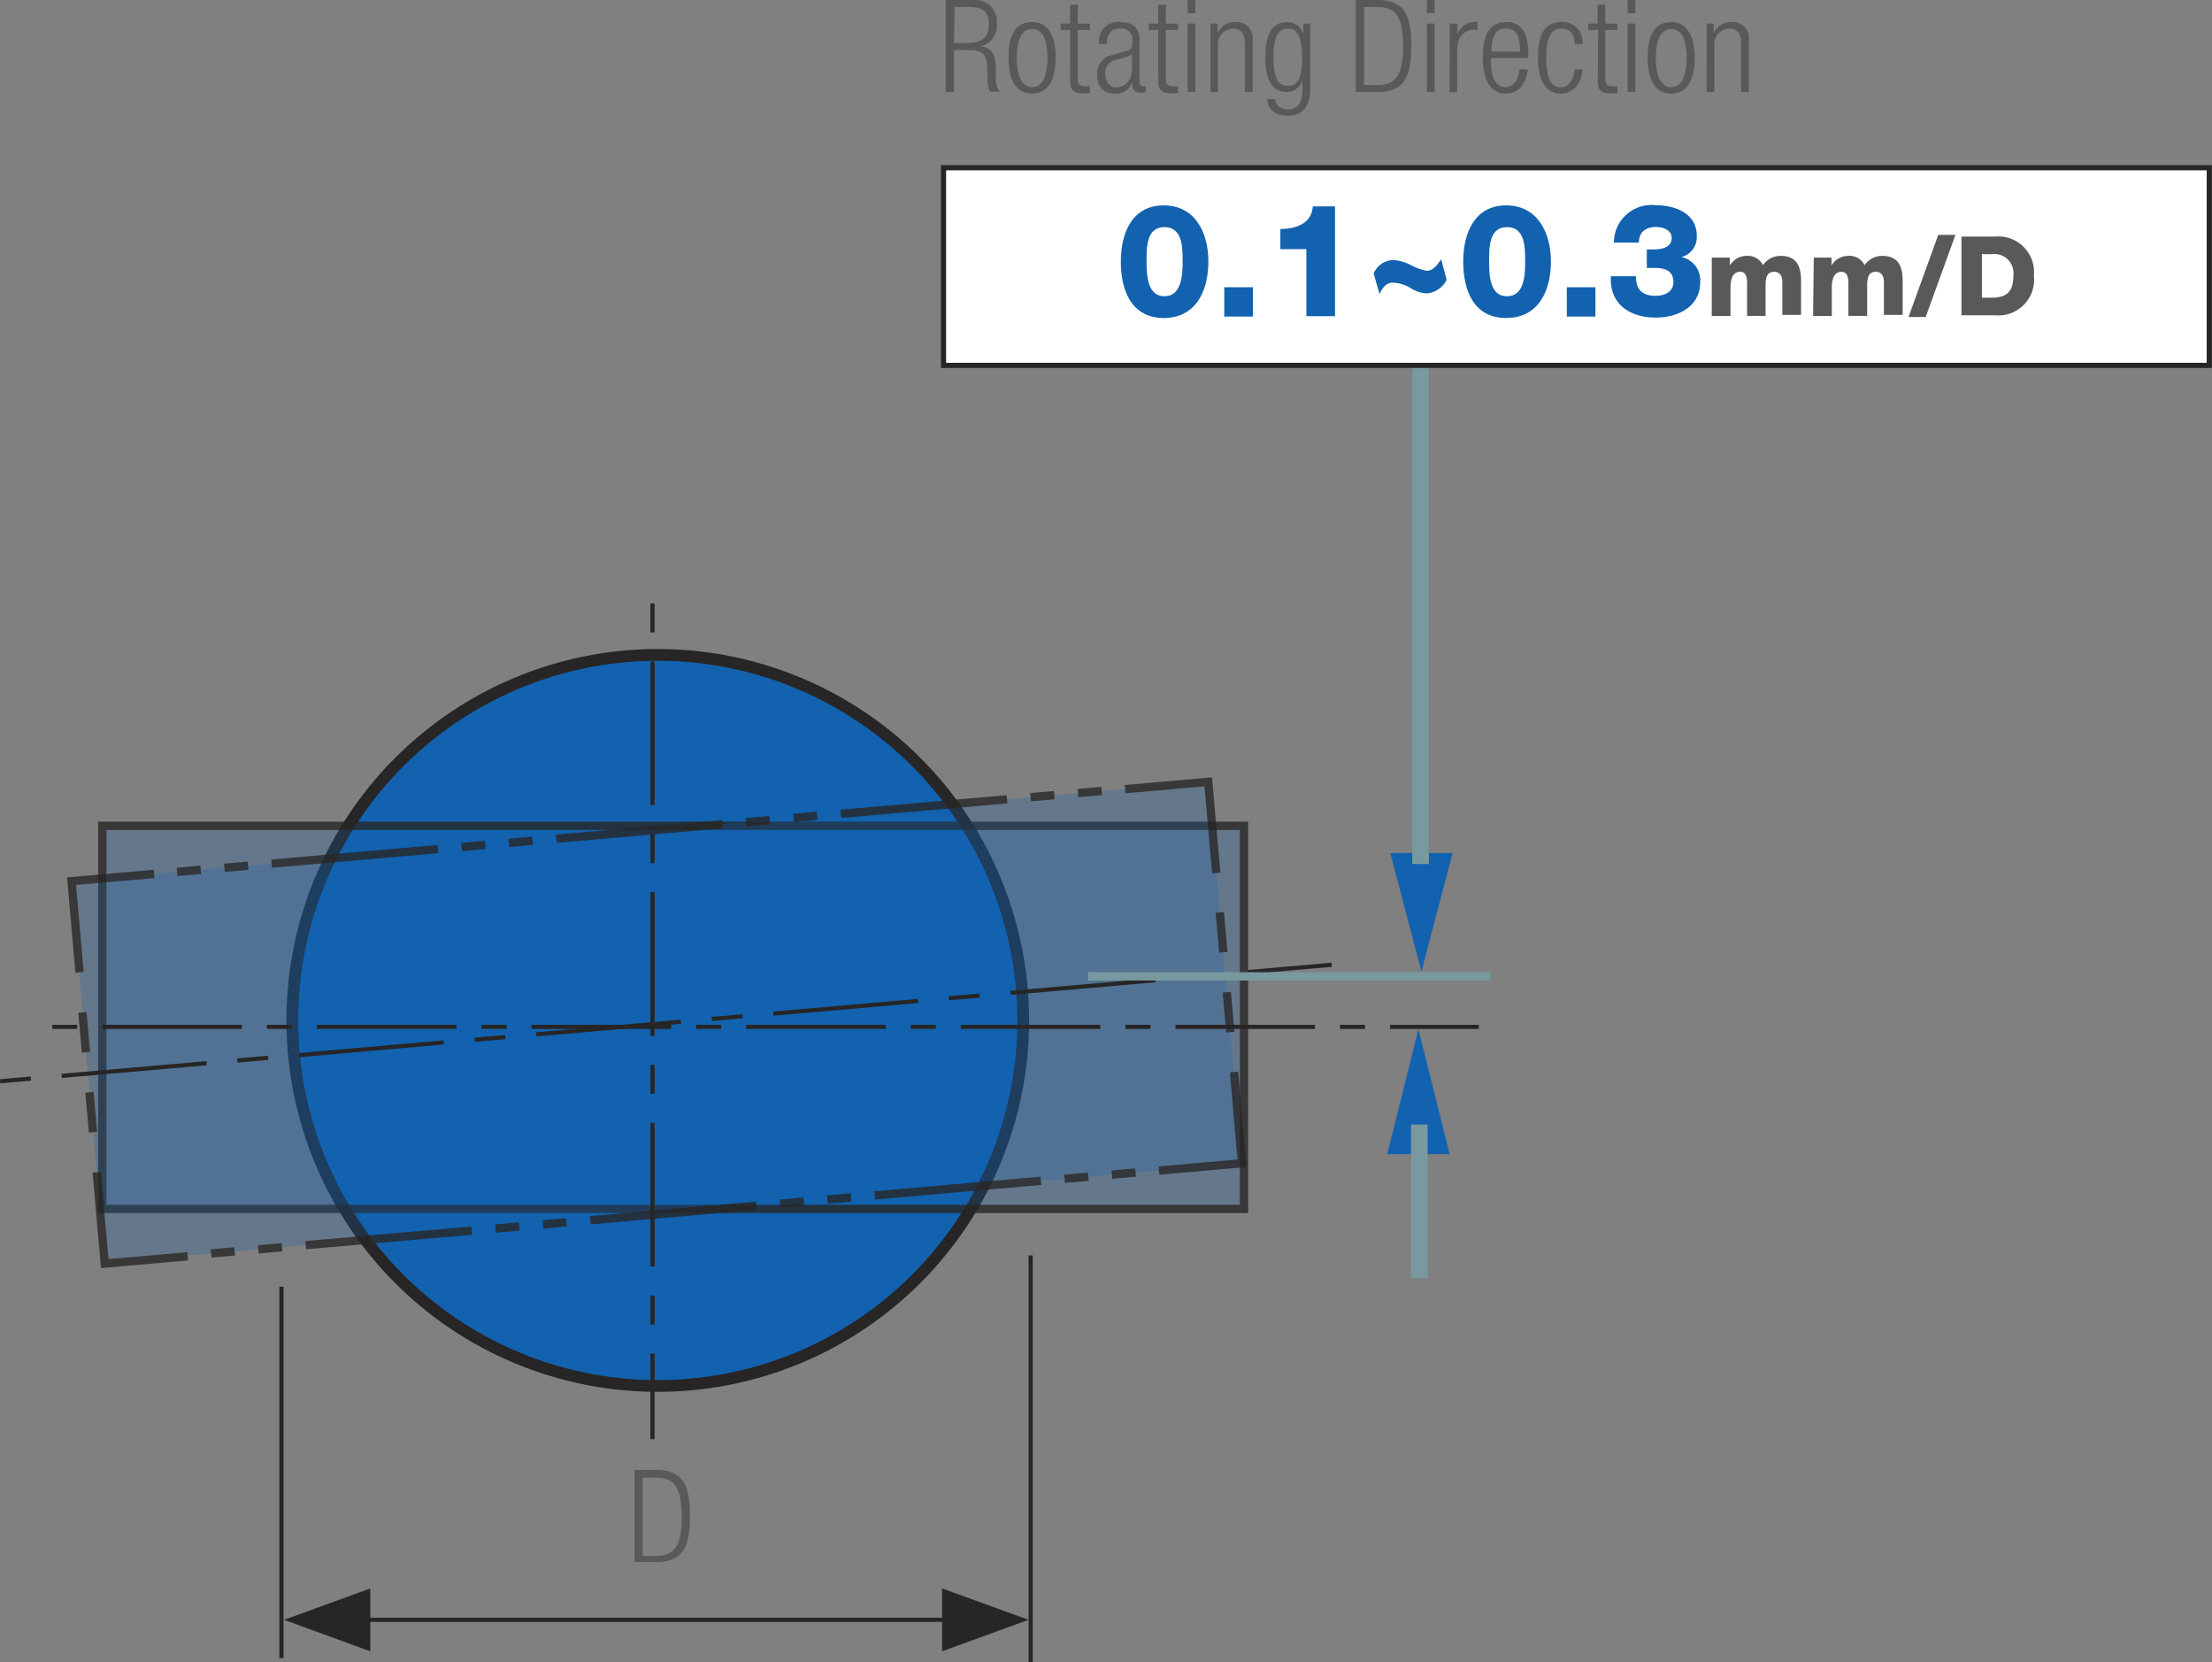
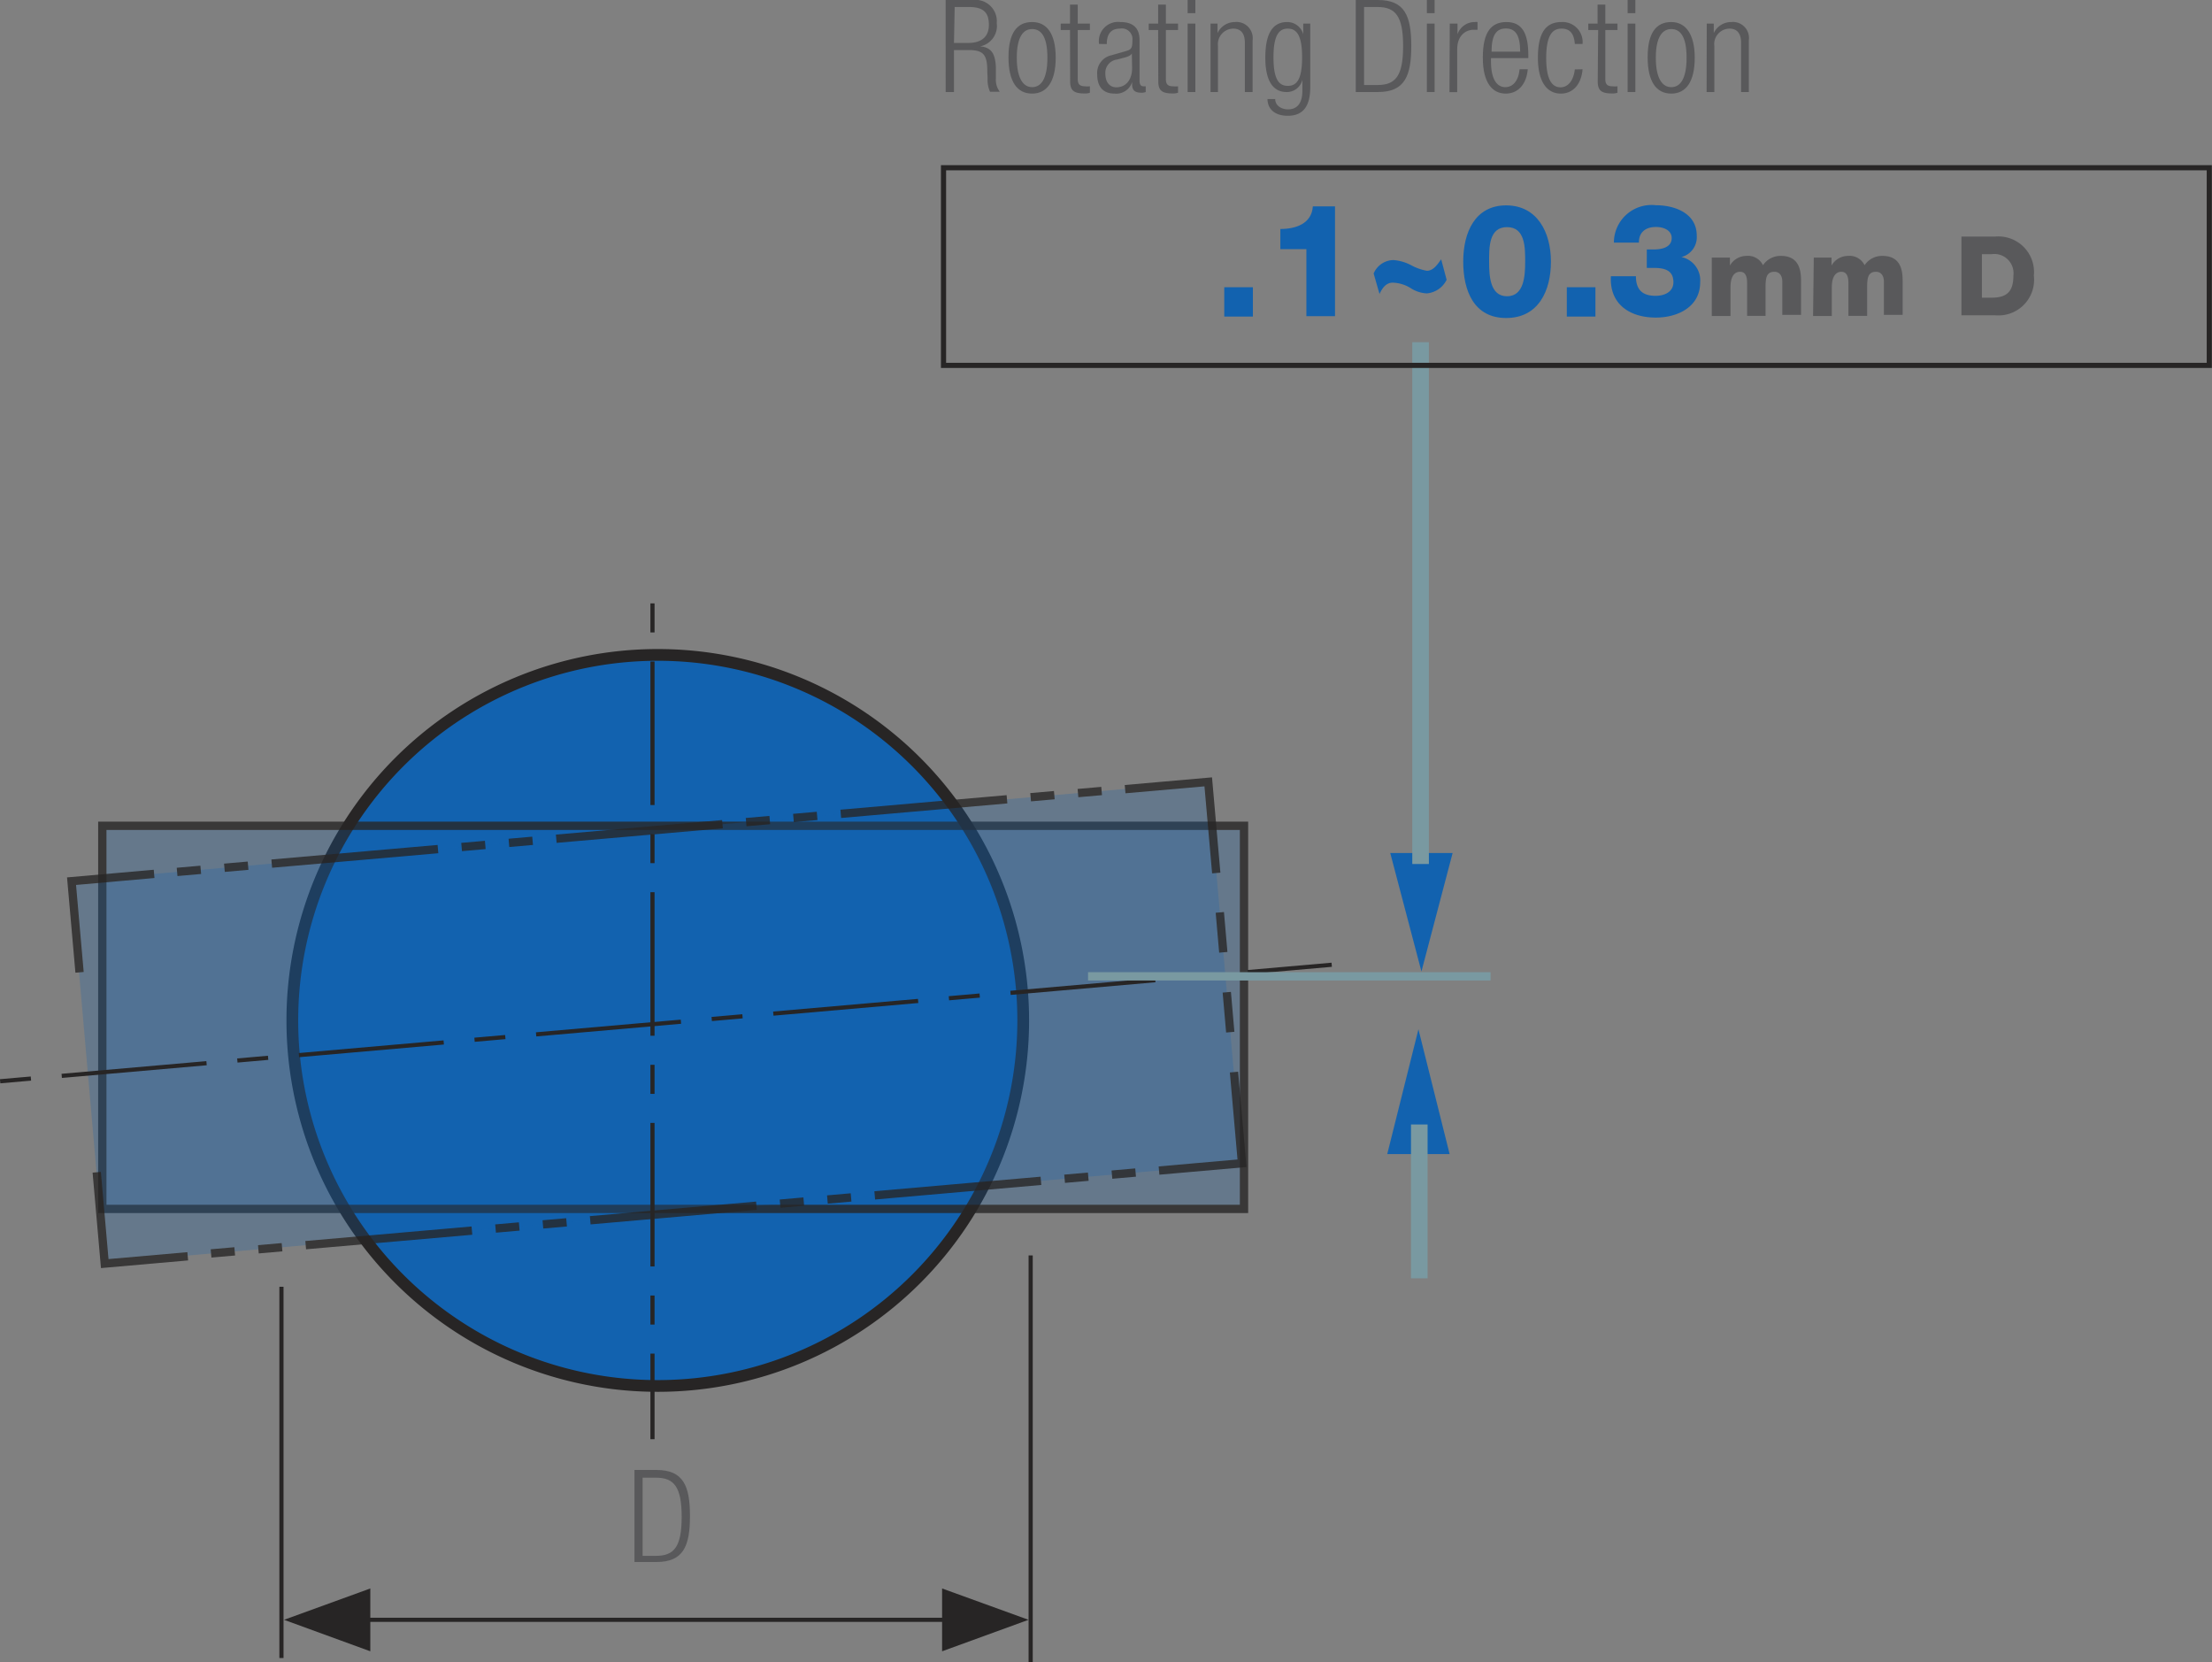
<svg xmlns="http://www.w3.org/2000/svg" viewBox="0 0 154.59 116.13">
  <rect x="0" y="0" width="154.59" height="116.13" fill="#808080" stroke="none" />
  <defs>
    <style>.cls-1,.cls-11,.cls-13,.cls-14,.cls-15,.cls-17,.cls-18,.cls-19,.cls-20,.cls-4,.cls-6,.cls-7{fill:none;}.cls-2{fill:#59595b;}.cls-10,.cls-3{fill:#1262af;}.cls-20,.cls-4{stroke:#7999a1;}.cls-4{stroke-width:1.16px;}.cls-5{fill:#fff;}.cls-11,.cls-13,.cls-14,.cls-15,.cls-17,.cls-18,.cls-19,.cls-6,.cls-7{stroke:#272525;}.cls-6{stroke-width:0.36px;}.cls-7{stroke-width:0.82px;}.cls-8{opacity:0.8;}.cls-9{clip-path:url(#clip-path);}.cls-10{opacity:0.3;}.cls-11,.cls-13,.cls-14,.cls-20{stroke-width:0.58px;}.cls-12{clip-path:url(#clip-path-2);}.cls-13{stroke-dashoffset:15.59px;stroke-dasharray:12.8 2.8 2.8 2.8 2.8 2.8;}.cls-14{stroke-dashoffset:13.32px;stroke-dasharray:11.66 1.66 1.66 1.66 1.66 1.66;}.cls-15,.cls-17,.cls-18,.cls-19{stroke-width:0.29px;}.cls-16{fill:#272525;}.cls-17{stroke-dashoffset:12.06px;stroke-dasharray:10.03 2.03 2.03 2.03;}.cls-18{stroke-dashoffset:11.5px;stroke-dasharray:9.75 1.75 1.75 1.75;}.cls-19{stroke-dashoffset:12.32px;stroke-dasharray:10.16 2.16 2.16 2.16;}</style>
    <clipPath id="clip-path">
      <rect class="cls-1" x="5.86" y="56.41" width="82.37" height="29.35" />
    </clipPath>
    <clipPath id="clip-path-2">
      <rect class="cls-1" x="3.57" y="53.22" width="84.61" height="36.41" />
    </clipPath>
  </defs>
  <g id="Layer_2" data-name="Layer 2">
    <g id="Layer_1-2" data-name="Layer 1">
      <path class="cls-2" d="M66.09,0H68a1.49,1.49,0,0,1,1.66,1.61,1.46,1.46,0,0,1-1.16,1.63v0c.8.07,1.07.53,1.1,1.52l0,.7a1.4,1.4,0,0,0,.27.95h-.68a2,2,0,0,1-.17-.9L69,5c0-1.14-.24-1.5-1.27-1.5H66.67V6.43h-.58Zm.58,3h1c.91,0,1.44-.42,1.44-1.26S68.76.49,67.72.49h-1Z" />
      <path class="cls-2" d="M72.13,1.54c1.05,0,1.65.84,1.65,2.49s-.6,2.51-1.65,2.51S70.48,5.7,70.48,4,71.08,1.54,72.13,1.54Zm0,4.55c.6,0,1.07-.53,1.07-2.06s-.47-2-1.07-2-1.07.52-1.07,2S71.53,6.09,72.13,6.09Z" />
      <path class="cls-2" d="M74.78,2.1h-.65V1.65h.65V.32h.54V1.65h.85V2.1h-.85V5.53c0,.38.17.5.52.5a1.32,1.32,0,0,0,.33,0v.45a1,1,0,0,1-.38.05c-.73,0-1-.2-1-.84Z" />
      <path class="cls-2" d="M76.81,3.07a1.34,1.34,0,0,1,1.48-1.53c1,0,1.35.51,1.35,1.27V5.64c0,.27.09.39.28.39h.15v.4a.92.92,0,0,1-.25.05c-.43,0-.7-.1-.7-.59V5.73h0a1.16,1.16,0,0,1-1.23.81c-.84,0-1.21-.53-1.21-1.35a1.26,1.26,0,0,1,1-1.33l1-.29c.37-.1.46-.19.46-.75A.74.74,0,0,0,78.27,2c-.64,0-.92.39-.92,1.08Zm2.29.66h0c-.06.16-.36.26-.58.31l-.45.12a.93.93,0,0,0-.82,1c0,.56.29.94.76.94.66,0,1.11-.5,1.11-1.35Z" />
      <path class="cls-2" d="M80.94,2.1h-.66V1.65h.66V.32h.54V1.65h.85V2.1h-.85V5.53c0,.38.16.5.51.5a1.4,1.4,0,0,0,.34,0v.45a1.07,1.07,0,0,1-.38.05c-.73,0-1-.2-1-.84Z" />
      <path class="cls-2" d="M83,0h.54V.92H83Zm0,1.65h.54V6.43H83Z" />
      <path class="cls-2" d="M84.6,1.65h.49v.66h0a1.34,1.34,0,0,1,1.22-.77,1.13,1.13,0,0,1,1.23,1.28V6.43H87V3c0-.66-.27-1-.82-1a1.09,1.09,0,0,0-1.06,1.22V6.43H84.6Z" />
      <path class="cls-2" d="M91.08,1.65h.49V6.09c0,1.32-.49,2-1.57,2-.92,0-1.41-.48-1.42-1.17h.54c0,.45.42.72.9.72.66,0,1-.46,1-1.3V5.57h0a1.11,1.11,0,0,1-1.11.86c-.74,0-1.48-.49-1.48-2.4,0-1.64.48-2.49,1.53-2.49a1.16,1.16,0,0,1,1.12.85h0ZM90,6c.64,0,1-.47,1-2s-.38-2-1-2-1,.47-1,2S89.37,6,90,6Z" />
      <path class="cls-2" d="M94.75,0H96.3c1.88,0,2.33,1.12,2.33,3.21s-.45,3.22-2.33,3.22H94.75Zm.58,5.94h.94c1.26,0,1.79-.63,1.79-2.72S97.53.49,96.27.49h-.94Z" />
      <path class="cls-2" d="M99.72,0h.54V.92h-.54Zm0,1.65h.54V6.43h-.54Z" />
      <path class="cls-2" d="M101.32,1.65h.54v.74h0a1.27,1.27,0,0,1,1.21-.85.63.63,0,0,1,.19,0v.54l-.26,0c-.6,0-1.16.43-1.16,1.36v3h-.54Z" />
      <path class="cls-2" d="M106.77,4.84c-.08,1-.64,1.7-1.54,1.7s-1.6-.71-1.6-2.51.59-2.49,1.65-2.49,1.53.73,1.53,2.32v.2H104.2v.23c0,1.37.49,1.8,1,1.8s.92-.41,1-1.25Zm-.53-1.23c0-1.19-.35-1.62-1-1.62s-1,.43-1,1.62Z" />
      <path class="cls-2" d="M110.6,4.84c-.08,1-.63,1.7-1.52,1.7s-1.6-.71-1.6-2.51.59-2.49,1.65-2.49a1.4,1.4,0,0,1,1.47,1.53h-.54C110,2.32,109.7,2,109.13,2s-1.07.36-1.07,2.05.51,2.05,1,2.05.9-.41,1-1.25Z" />
      <path class="cls-2" d="M111.69,2.1H111V1.65h.65V.32h.54V1.65h.85V2.1h-.85V5.53c0,.38.16.5.52.5a1.39,1.39,0,0,0,.33,0v.45a1,1,0,0,1-.38.05c-.73,0-1-.2-1-.84Z" />
      <path class="cls-2" d="M113.75,0h.54V.92h-.54Zm0,1.65h.54V6.43h-.54Z" />
      <path class="cls-2" d="M116.8,1.54c1,0,1.64.84,1.64,2.49s-.59,2.51-1.64,2.51S115.15,5.7,115.15,4,115.74,1.54,116.8,1.54Zm0,4.55c.6,0,1.07-.53,1.07-2.06s-.47-2-1.07-2-1.08.52-1.08,2S116.19,6.09,116.8,6.09Z" />
      <path class="cls-2" d="M119.28,1.65h.49v.66h0A1.34,1.34,0,0,1,121,1.54a1.12,1.12,0,0,1,1.22,1.28V6.43h-.54V3c0-.66-.27-1-.82-1a1.08,1.08,0,0,0-1.05,1.22V6.43h-.54Z" />
      <polygon class="cls-3" points="99.34 67.88 101.52 59.6 97.16 59.6 99.34 67.88" />
      <line class="cls-4" x1="99.28" y1="60.37" x2="99.28" y2="23.91" />
      <polygon class="cls-3" points="99.13 71.92 96.95 80.64 101.31 80.64 99.13 71.92" />
      <line class="cls-4" x1="99.19" y1="78.57" x2="99.19" y2="89.32" />
-       <rect class="cls-5" x="65.94" y="11.72" width="88.46" height="13.81" />
-       <path class="cls-3" d="M78.33,18.28c0-2.05.82-3.93,3-3.93s3.12,1.88,3.12,3.93-.88,3.94-3.12,3.94S78.33,20.32,78.33,18.28Zm4.32,0c0-1,0-2.41-1.27-2.41s-1.25,1.41-1.25,2.41.07,2.42,1.25,2.42S82.65,19.28,82.65,18.28Z" />
      <path class="cls-3" d="M85.56,20.07h2v2.05h-2Z" />
      <path class="cls-3" d="M89.48,17.41V16c1.08,0,2.19-.37,2.27-1.58H93.3v7.67h-2V17.41Z" />
      <path class="cls-3" d="M101.1,19.55a1.71,1.71,0,0,1-1.38.95,2.28,2.28,0,0,1-1.12-.36,2.51,2.51,0,0,0-1.27-.39c-.48,0-.74.41-.92.79L96,19.11a1.53,1.53,0,0,1,1.38-.94,3.2,3.2,0,0,1,1.22.35,3.63,3.63,0,0,0,1.12.4c.44,0,.72-.41,1-.8Z" />
      <path class="cls-3" d="M102.26,18.28c0-2.05.83-3.93,3-3.93s3.13,1.88,3.13,3.93-.88,3.94-3.13,3.94S102.26,20.32,102.26,18.28Zm4.33,0c0-1,0-2.41-1.27-2.41s-1.25,1.41-1.25,2.41.06,2.42,1.25,2.42S106.59,19.28,106.59,18.28Z" />
      <path class="cls-3" d="M109.5,20.07h2v2.05h-2Z" />
      <path class="cls-3" d="M115.09,17.43c.16,0,.33,0,.49,0,.55,0,1.25-.14,1.25-.8,0-.5-.5-.77-1.1-.77-.76,0-1.2.4-1.19,1.09h-1.75a2.63,2.63,0,0,1,2.93-2.61c1.33,0,2.86.56,2.86,2.12a1.43,1.43,0,0,1-1.07,1.5v0a1.66,1.66,0,0,1,1.31,1.76c0,1.74-1.59,2.47-3.1,2.47-1.8,0-3.25-.92-3.14-2.89h1.75c0,.92.43,1.37,1.37,1.37.64,0,1.25-.28,1.25-.95,0-.84-.62-1-1.37-1l-.49,0Z" />
      <path class="cls-2" d="M119.63,18h1.27v.55h0a1.34,1.34,0,0,1,1.14-.67,1.17,1.17,0,0,1,1.17.65,1.47,1.47,0,0,1,1.25-.65c1.27,0,1.41,1,1.41,1.73V22h-1.31V19.68c0-.43-.21-.69-.55-.69-.56,0-.62.43-.62,1.08v2H122.1V19.76c0-.47-.13-.77-.49-.77s-.67.27-.67,1.09v2h-1.31Z" />
      <path class="cls-2" d="M126.76,18H128v.55h0a1.34,1.34,0,0,1,1.14-.67,1.17,1.17,0,0,1,1.17.65,1.47,1.47,0,0,1,1.25-.65c1.27,0,1.41,1,1.41,1.73V22h-1.31V19.68c0-.43-.21-.69-.55-.69-.56,0-.62.43-.62,1.08v2h-1.31V19.76c0-.47-.14-.77-.49-.77s-.67.27-.67,1.09v2h-1.31Z" />
-       <path class="cls-2" d="M135.46,16.41h1.2l-2.08,5.74h-1.2Z" />
      <path class="cls-2" d="M137.08,16.53h2.36a2.49,2.49,0,0,1,2.7,2.73,2.49,2.49,0,0,1-2.7,2.77h-2.36Zm1.43,4.27h.68c1.09,0,1.52-.45,1.52-1.55a1.34,1.34,0,0,0-1.52-1.49h-.68Z" />
      <rect class="cls-6" x="65.94" y="11.72" width="88.46" height="13.81" />
      <path class="cls-2" d="M44.34,102.71h1.54c1.88,0,2.34,1.12,2.34,3.22s-.46,3.21-2.34,3.21H44.34Zm.57,6h.94c1.26,0,1.79-.63,1.79-2.72s-.53-2.74-1.79-2.74h-.94Z" />
      <path class="cls-3" d="M46,96.84A25.54,25.54,0,1,0,20.43,71.31,25.53,25.53,0,0,0,46,96.84" />
      <path class="cls-7" d="M46,96.84A25.54,25.54,0,1,0,20.43,71.31,25.53,25.53,0,0,0,46,96.84Z" />
      <g class="cls-8">
        <g class="cls-9">
          <rect class="cls-10" x="7.15" y="57.7" width="79.79" height="26.77" />
          <rect class="cls-11" x="7.15" y="57.7" width="79.79" height="26.77" />
        </g>
      </g>
      <g class="cls-8">
        <g class="cls-12">
          <rect class="cls-10" x="5.98" y="58.04" width="79.79" height="26.77" transform="translate(-6.05 4.27) rotate(-5)" />
-           <line class="cls-13" x1="5.76" y1="70.73" x2="6.62" y2="80.47" />
          <line class="cls-14" x1="14.75" y1="87.58" x2="80.15" y2="81.86" />
          <line class="cls-13" x1="85.98" y1="72.13" x2="85.13" y2="62.38" />
          <line class="cls-14" x1="76.99" y1="55.27" x2="11.6" y2="60.99" />
          <path class="cls-11" d="M10.77,61.06,5,61.57l.56,6.37M85,61l-.56-6.37-5.81.51M81,81.79l5.8-.51-.56-6.37m-79.48,7,.56,6.38,5.8-.51" />
        </g>
      </g>
      <line class="cls-15" x1="19.67" y1="89.91" x2="19.67" y2="115.85" />
      <line class="cls-15" x1="24.27" y1="113.18" x2="67.46" y2="113.18" />
      <polygon class="cls-16" points="19.85 113.18 25.88 115.38 25.88 110.99 19.85 113.18" />
      <polygon class="cls-16" points="71.88 113.18 65.84 110.99 65.84 115.38 71.88 113.18" />
      <line class="cls-15" x1="72.03" y1="87.72" x2="72.03" y2="116.13" />
      <line class="cls-17" x1="45.6" y1="42.16" x2="45.6" y2="100.56" />
-       <line class="cls-18" x1="3.65" y1="71.75" x2="103.35" y2="71.75" />
      <line class="cls-19" x1="0.01" y1="75.55" x2="93.07" y2="67.41" />
      <line class="cls-20" x1="76.04" y1="68.22" x2="104.17" y2="68.22" />
    </g>
  </g>
</svg>